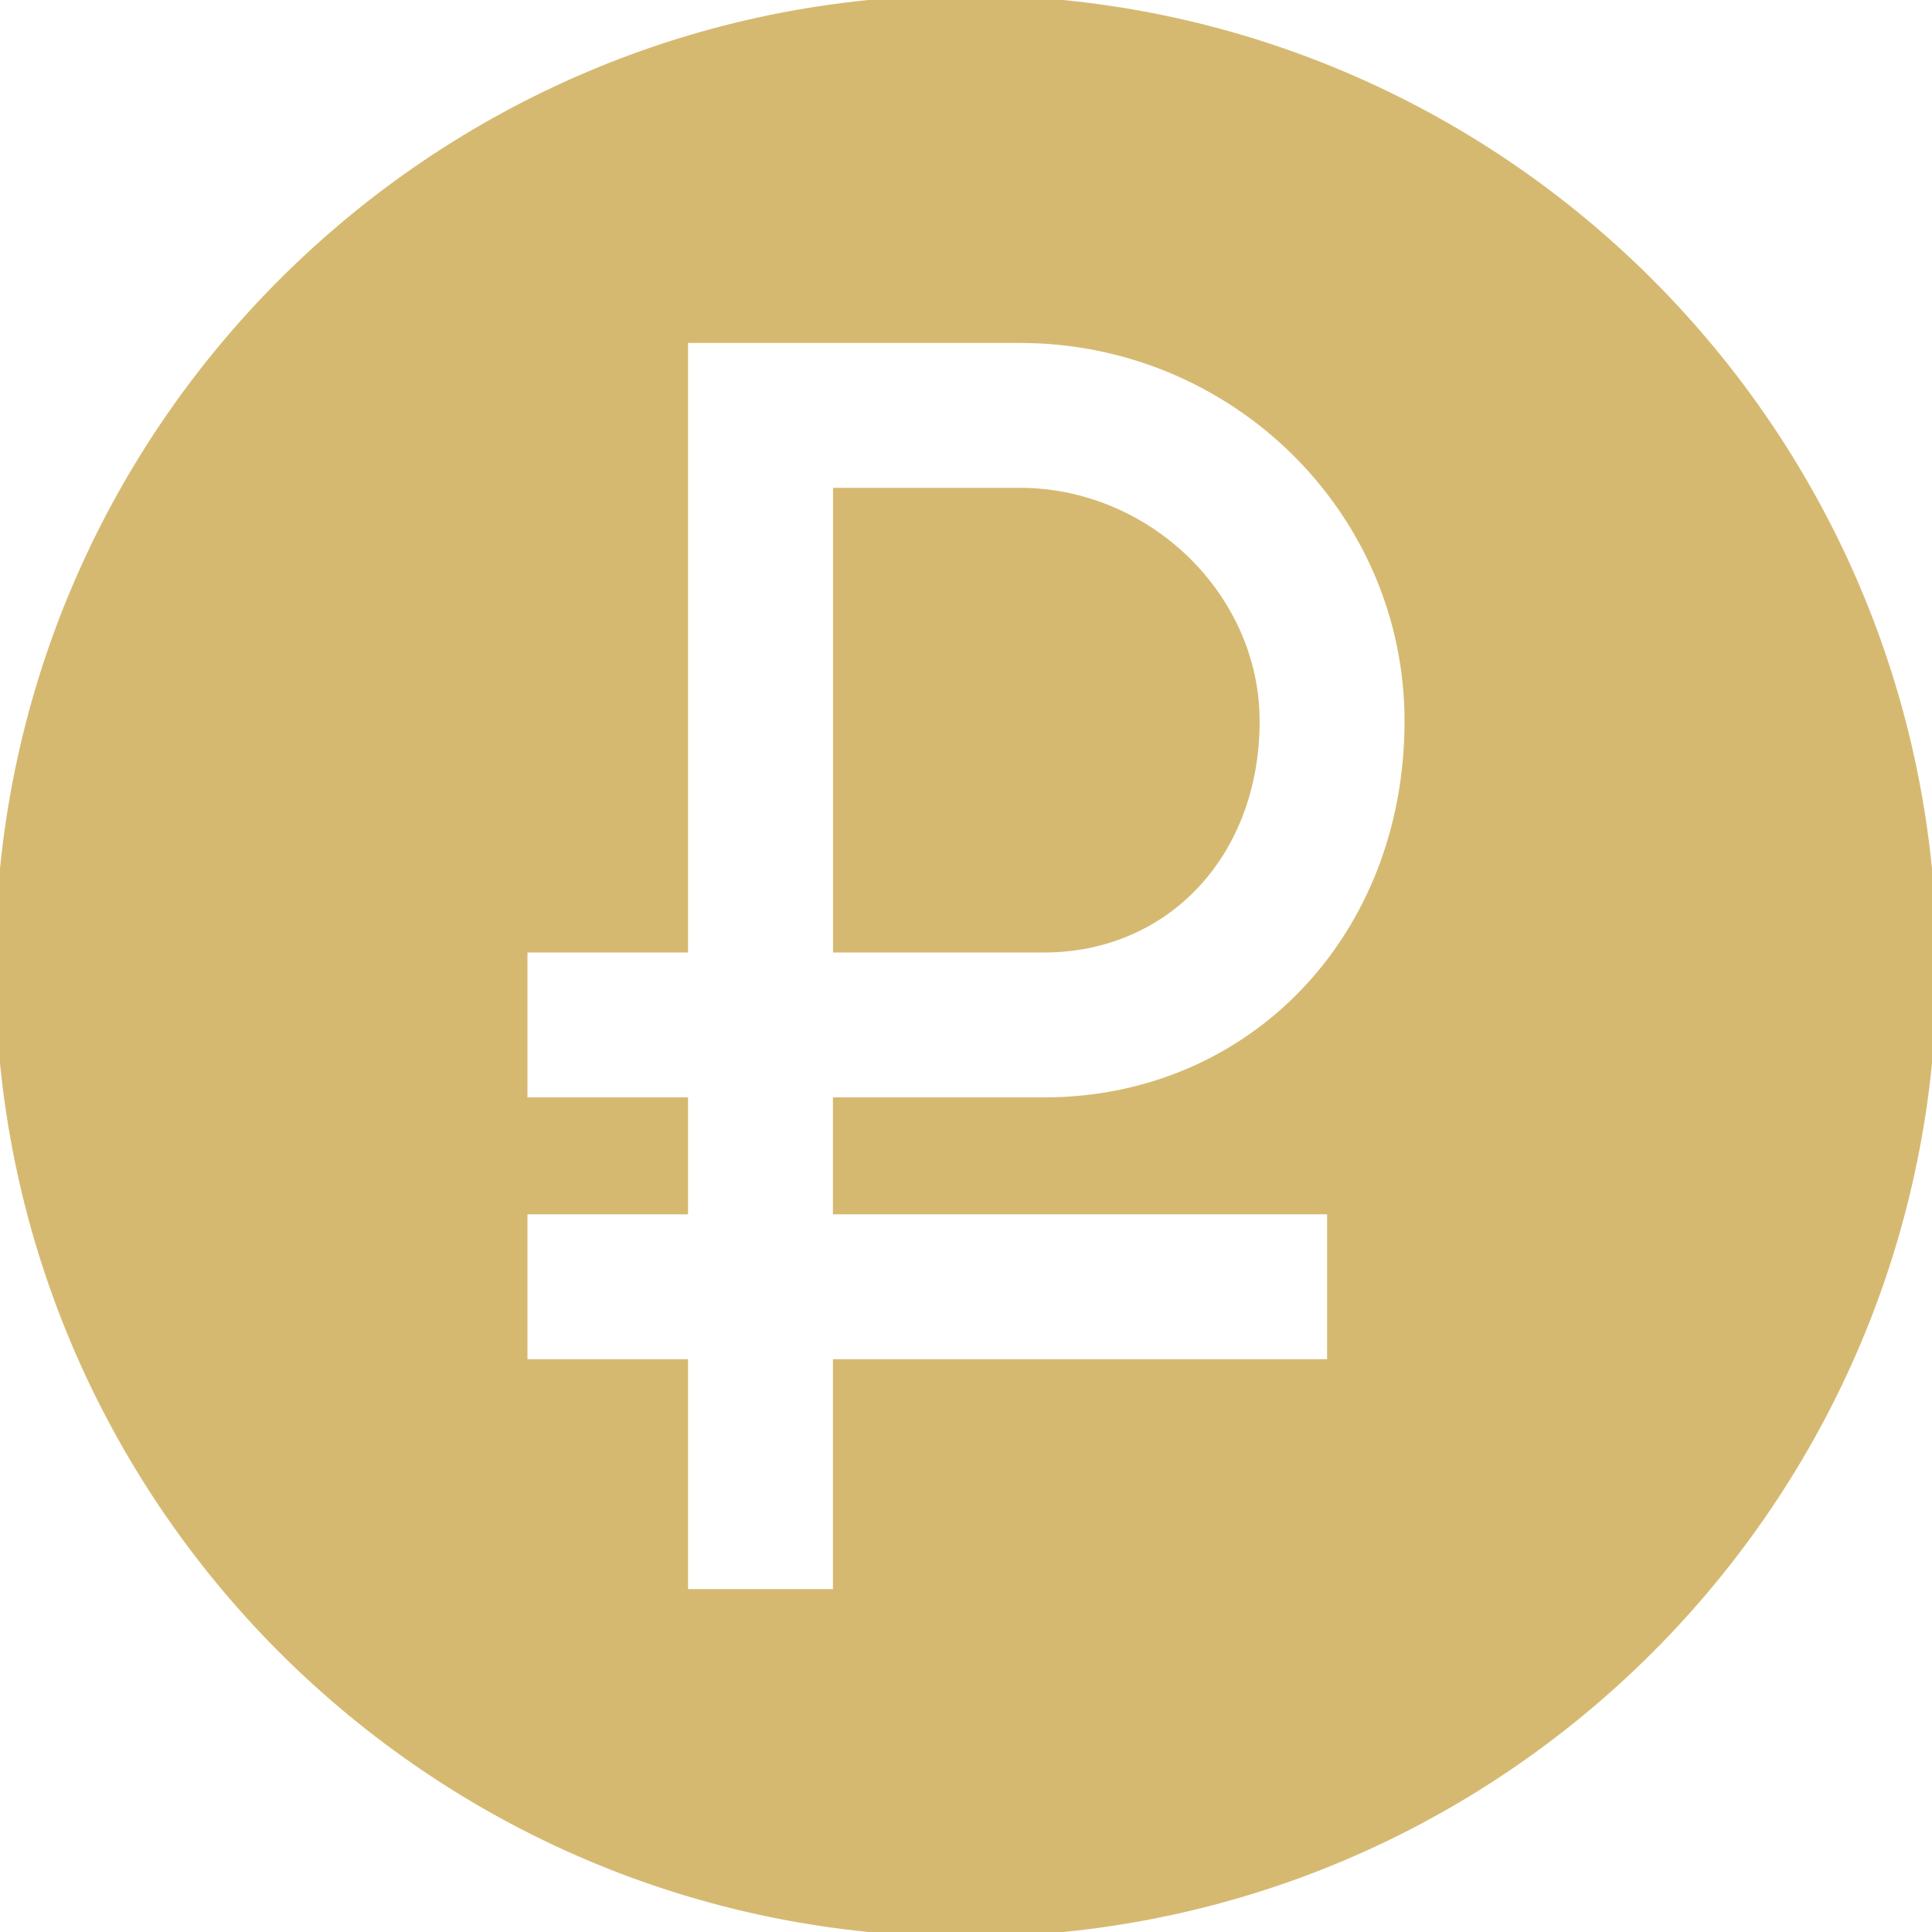
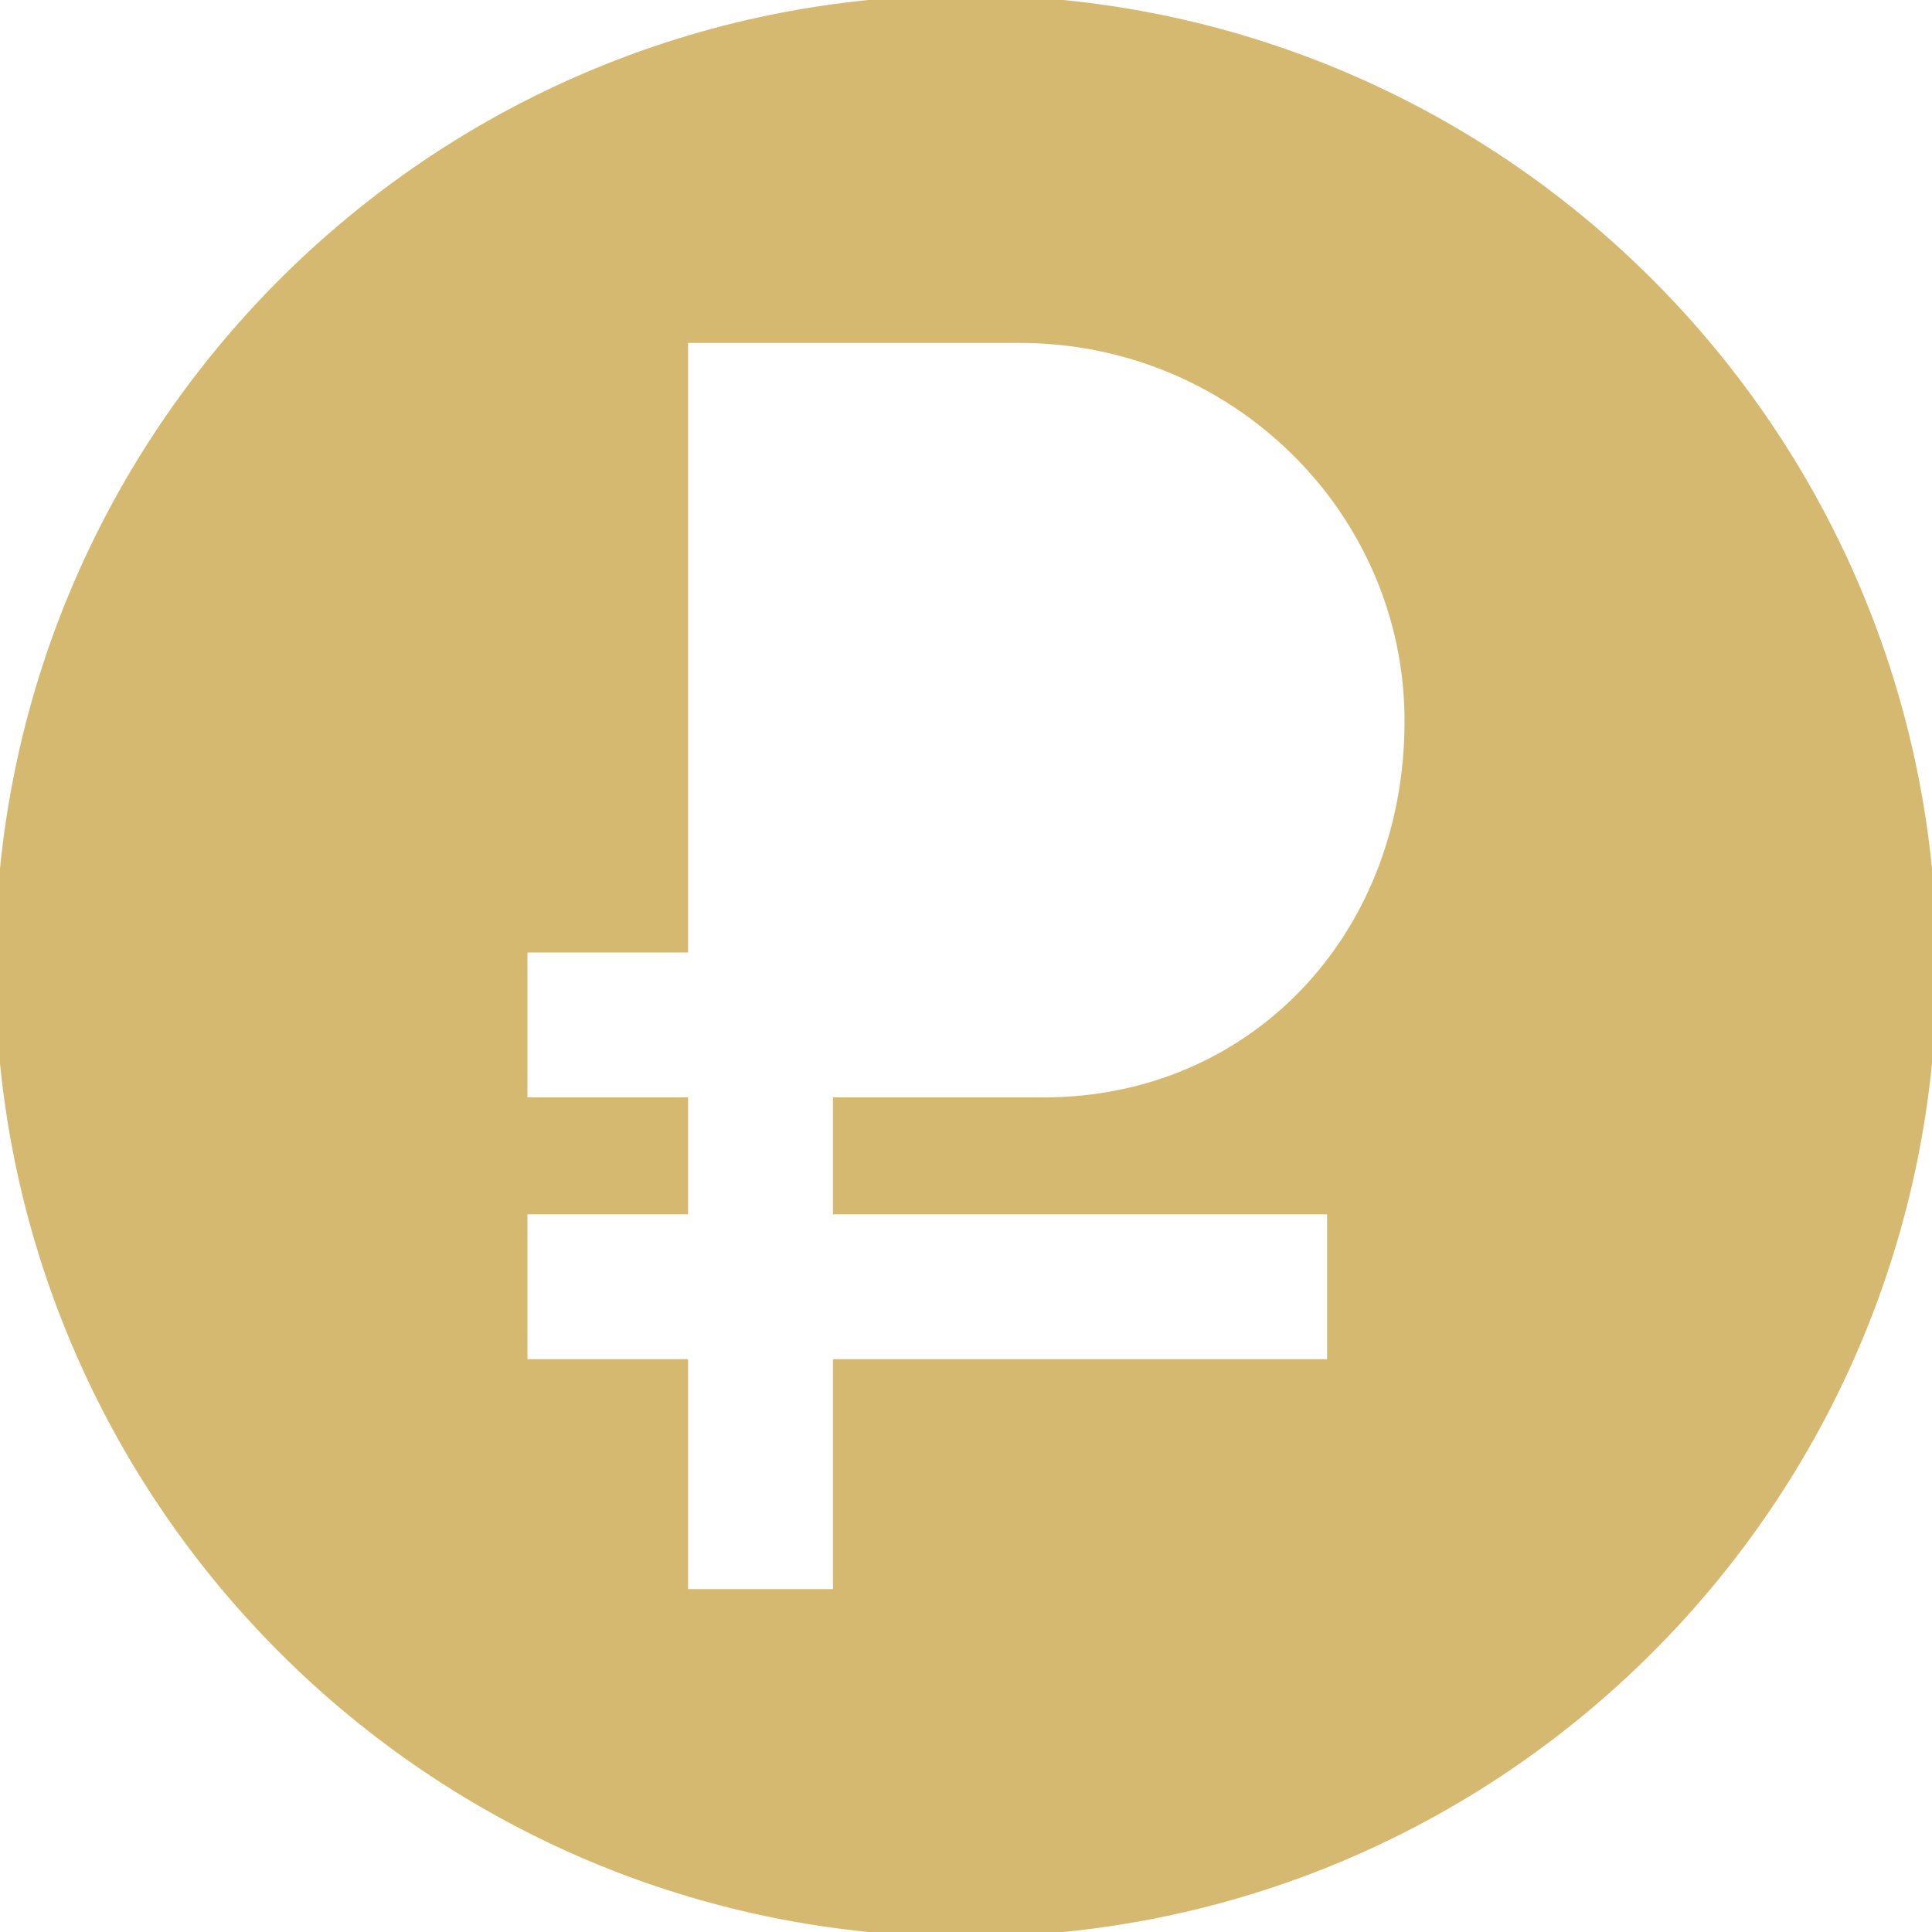
<svg xmlns="http://www.w3.org/2000/svg" viewBox="0 0 100 100" fill-rule="evenodd">
-   <path d="m64.949 37.328c0-6.41-5.57-11.828-12.168-11.828h-9.414v23.551h10.664c6.324 0 10.918-4.93 10.918-11.723z" fill="#d6b971" stroke-width="0.5" stroke="#d6b971" />
  <path d="m50 0c-27.613 0-50 22.387-50 50s22.387 50 50 50 50-22.387 50-50-22.387-50-50-50zm18.941 62.602v8h-25.578v11.898h-8v-11.898h-8.312v-8h8.312v-5.551h-8.312v-8h8.312v-31.551h17.418c11.121 0 20.168 8.895 20.168 19.828 0 11.242-8.133 19.723-18.922 19.723h-10.664v5.551z" fill="#d6b971" stroke-width="0.5" stroke="#d6b971" />
</svg>